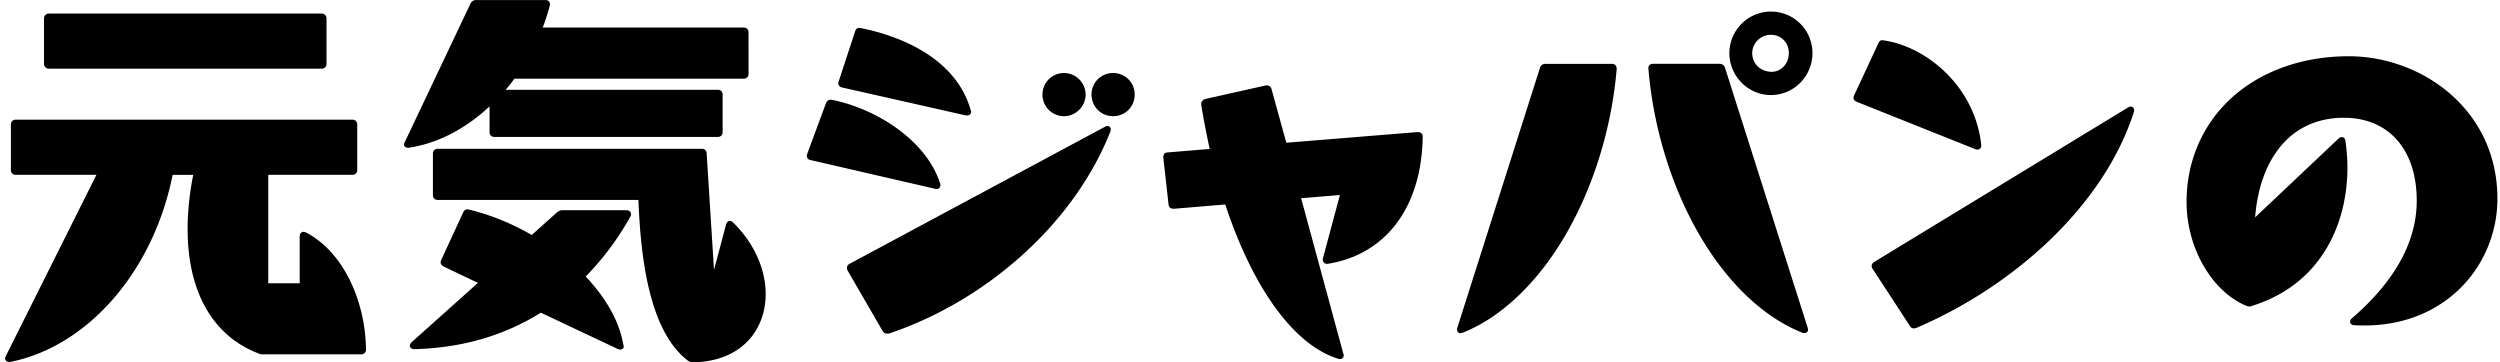
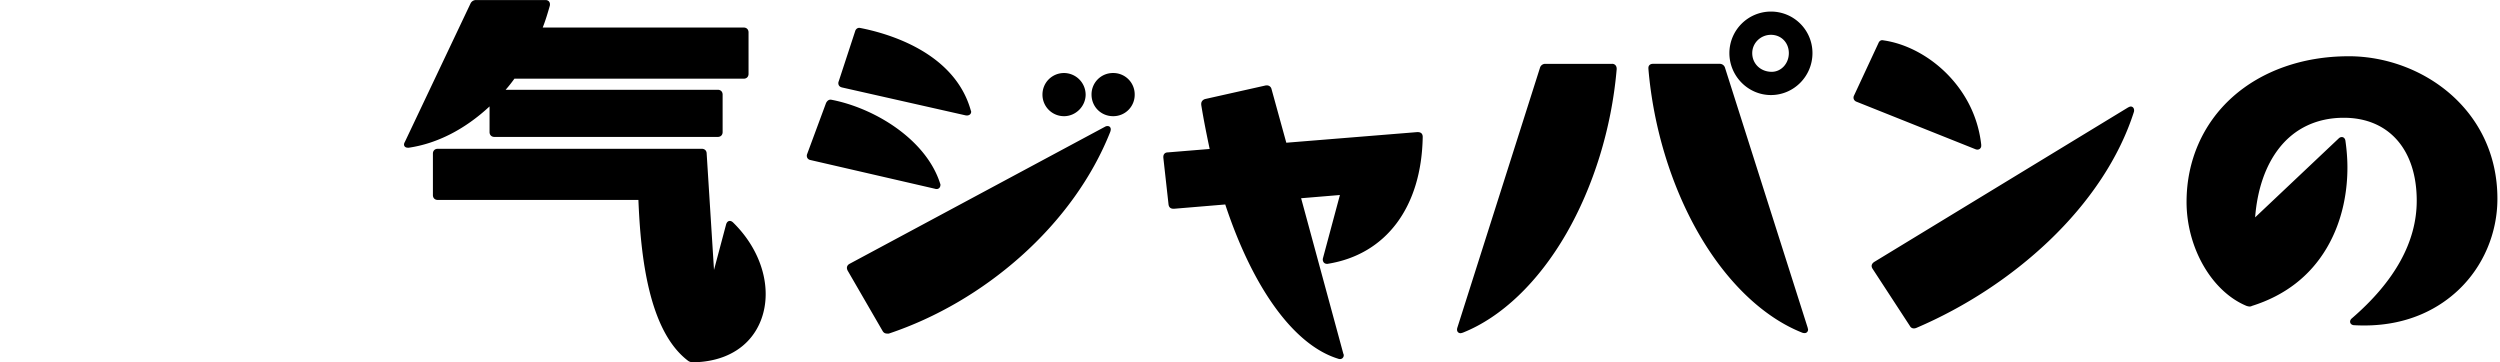
<svg xmlns="http://www.w3.org/2000/svg" width="207" height="30" fill="none">
-   <path d="M26.636 1.123H4.043a.4.4 0 00-.4.4v3.765a.4.4 0 00.4.4h22.593a.4.4 0 00.4-.4V1.524a.4.4 0 00-.4-.4zm-1.337 18.11c-.13-.052-.25-.045-.344.018-.053.035-.14.123-.14.308v3.893h-2.601v-8.976h6.965c.24 0 .4-.161.4-.4V10.31c0-.24-.16-.4-.4-.4H1.302c-.24 0-.4.16-.4.4v3.765c0 .24.16.4.4.4h6.682L.491 29.463c-.102.17-.062.293-.028.35.032.058.115.154.312.154h.079l.013-.002c6.447-1.302 11.831-7.519 13.429-15.488H16c-.31 1.56-.466 3.07-.466 4.488 0 5.192 2.084 8.849 5.856 10.294.16.08.283.08.39.08h8.125c.24 0 .4-.16.4-.403-.066-4.323-2.074-8.22-5.006-9.703v.001zm26.571-1.826h-5.318c-.173 0-.297.081-.406.155l-2.12 1.895c-1.679-.972-3.487-1.7-5.235-2.111-.094-.024-.327-.044-.454.273l-1.814 3.927c-.097.194-.015.409.195.514l2.855 1.364-5.502 4.923c-.12.12-.16.257-.111.377.049.119.173.186.343.186 3.904-.095 7.429-1.11 10.477-3.02l6.381 3.01a.546.546 0 00.202.042.306.306 0 00.173-.049.256.256 0 00.11-.22.254.254 0 00-.034-.116v-.003c-.308-1.874-1.384-3.827-3.116-5.657a23.111 23.111 0 003.696-4.962c.093-.184.045-.31.009-.369-.063-.102-.18-.158-.329-.158l-.002-.001z" fill="#000" />
  <path d="M60.367 18.299c-.075.018-.178.078-.241.266l-1.007 3.783-.607-9.628c0-.24-.16-.4-.4-.4H36.245c-.24 0-.4.16-.4.4v3.435c0 .24.16.4.4.4H52.86c.184 4.558.822 10.823 4.11 13.316l.007.006a.695.695 0 00.409.122c1.878-.031 3.438-.63 4.508-1.734.97-.998 1.504-2.39 1.504-3.917 0-2.083-.978-4.238-2.682-5.91-.148-.149-.272-.157-.351-.139h.001zm-19.832-7.362c0 .24.161.4.4.4h18.498c.24 0 .4-.16.4-.4V7.833c0-.24-.16-.4-.4-.4H41.867c.277-.317.515-.62.725-.917h18.987c.24 0 .4-.161.4-.4V2.68c0-.24-.16-.4-.4-.4H44.937c.236-.596.42-1.218.589-1.808l.003-.015c.028-.171-.024-.276-.073-.334-.046-.055-.136-.12-.292-.12h-5.747a.5.5 0 00-.453.276L33.519 11.76c-.094.158-.07.268-.034.332.029.052.105.138.284.138h.085c2.34-.345 4.645-1.524 6.681-3.419v2.128-.003zm37.015 4.715a.31.31 0 00.186-.057c.086-.061.133-.167.133-.298 0-.045-.016-.08-.032-.116l-.007-.026c-1.174-3.619-5.409-6.207-8.986-6.895-.087-.02-.297-.03-.448.272l-1.557 4.204a.393.393 0 00.006.335.362.362 0 00.256.179l10.293 2.374c.06.02.112.027.157.027l-.002.001zm-7.841-8.413l10.243 2.313c.036.006.073.01.107.01a.386.386 0 00.245-.078.293.293 0 00.108-.23.254.254 0 00-.033-.116l-.005-.022c-1.366-4.8-6.853-6.354-9.152-6.801-.192-.045-.37.079-.422.289l-1.351 4.12a.393.393 0 00.005.335c.05.091.142.155.256.178l-.001.002zm21.995 3.199a.391.391 0 00-.197.05L70.33 21.852c-.206.124-.26.32-.147.549l2.91 5.027c.092.138.2.193.378.193h.121l.02-.006c3.911-1.31 7.676-3.51 10.886-6.365 3.37-2.997 5.94-6.568 7.433-10.336.035-.106.074-.261-.01-.376-.032-.046-.098-.1-.219-.1h.002zm-3.601-.818c.969 0 1.788-.819 1.788-1.787a1.8 1.8 0 00-1.788-1.787c-.984 0-1.787.784-1.787 1.787a1.78 1.78 0 001.787 1.787zm4.063-3.574a1.768 1.768 0 00-1.787 1.787c0 1.002.786 1.787 1.787 1.787a1.77 1.77 0 001.787-1.787 1.77 1.77 0 00-1.787-1.787zm25.225 4.888l-10.885.883-1.225-4.446a.385.385 0 00-.396-.3h-.067l-5.02 1.126c-.2.05-.336.21-.336.396v.087c.197 1.233.451 2.478.698 3.655l-3.468.284c-.223 0-.368.145-.368.368v.067l.432 3.887c.05.304.255.345.44.345h.003l4.252-.355c2.312 6.99 5.711 11.64 9.326 12.764a.469.469 0 00.17.036.32.32 0 00.182-.053.32.32 0 00.133-.274.247.247 0 00-.033-.114l-3.496-12.876 3.212-.267-1.406 5.239a.407.407 0 00.067.343.332.332 0 00.264.117h.055c4.835-.767 7.78-4.694 7.876-10.507 0-.258-.141-.4-.41-.4v-.005zM146.633.958a3.444 3.444 0 00-3.44 3.44c0 1.896 1.544 3.472 3.44 3.472s3.439-1.559 3.439-3.472a3.432 3.432 0 00-3.439-3.44zm.066 4.988c-.92 0-1.614-.666-1.614-1.548 0-.835.695-1.515 1.549-1.515s1.482.651 1.482 1.515c0 .863-.635 1.548-1.417 1.548zm2.977 21.209v-.022L142.834 5.62a.452.452 0 00-.429-.335h-5.549c-.219 0-.368.135-.368.334v.078c.406 4.832 1.88 9.67 4.151 13.623 2.314 4.028 5.363 6.95 8.591 8.228a.592.592 0 00.182.033.296.296 0 00.182-.054.288.288 0 00.113-.24c0-.038-.012-.075-.023-.11l-.009-.022.001.001zM133.487 5.286h-5.549a.45.45 0 00-.427.325l-6.836 21.5c-.063.19-.023.303.022.364a.285.285 0 00.24.113c.038 0 .074-.012.109-.023a.085.085 0 00.023-.01h.026l.024-.009c3.208-1.276 6.248-4.184 8.561-8.187 2.27-3.931 3.754-8.748 4.174-13.554.03-.21-.032-.333-.089-.4a.357.357 0 00-.277-.12h-.001zm30.244 7.102a.318.318 0 00.181-.053.318.318 0 00.134-.274v-.08c-.318-2.845-1.757-4.8-2.91-5.94-1.474-1.458-3.364-2.442-5.189-2.7-.083-.023-.3-.052-.417.24l-2.013 4.324a.373.373 0 00-.025.302.382.382 0 00.229.216l9.842 3.93a.468.468 0 00.171.036l-.003-.001zm12.695-3.568c-.063 0-.127.03-.236.086l-21.017 12.79c-.079.059-.317.238-.131.546l3.1 4.751c.069.13.186.199.329.199a.544.544 0 00.207-.044c4.04-1.727 7.828-4.21 10.952-7.18 3.419-3.252 5.86-6.954 7.058-10.705l.005-.015c.027-.133.005-.25-.06-.331a.262.262 0 00-.206-.097h-.001zm18.035-4.162c-3.772 0-7.191 1.205-9.629 3.395-2.441 2.193-3.785 5.27-3.785 8.665 0 3.802 2.091 7.425 4.973 8.613l.049.014c.12.03.255.065.391-.015 2.738-.86 4.82-2.472 6.19-4.79 1.418-2.4 1.717-4.947 1.717-6.664 0-.708-.056-1.458-.168-2.235-.023-.142-.102-.242-.214-.28-.114-.036-.244.004-.344.104l-6.916 6.533c.18-2.33.868-4.31 2.001-5.747 1.289-1.636 3.134-2.5 5.34-2.5 3.725 0 6.04 2.632 6.04 6.867 0 3.39-1.806 6.667-5.368 9.738-.126.102-.178.243-.134.369.045.126.177.203.346.203.275.015.543.021.805.021 3.858 0 6.36-1.571 7.807-2.942 2.049-1.94 3.224-4.693 3.224-7.555 0-7.384-6.266-11.796-12.324-11.796l-.001.002z" fill="#000" />
</svg>